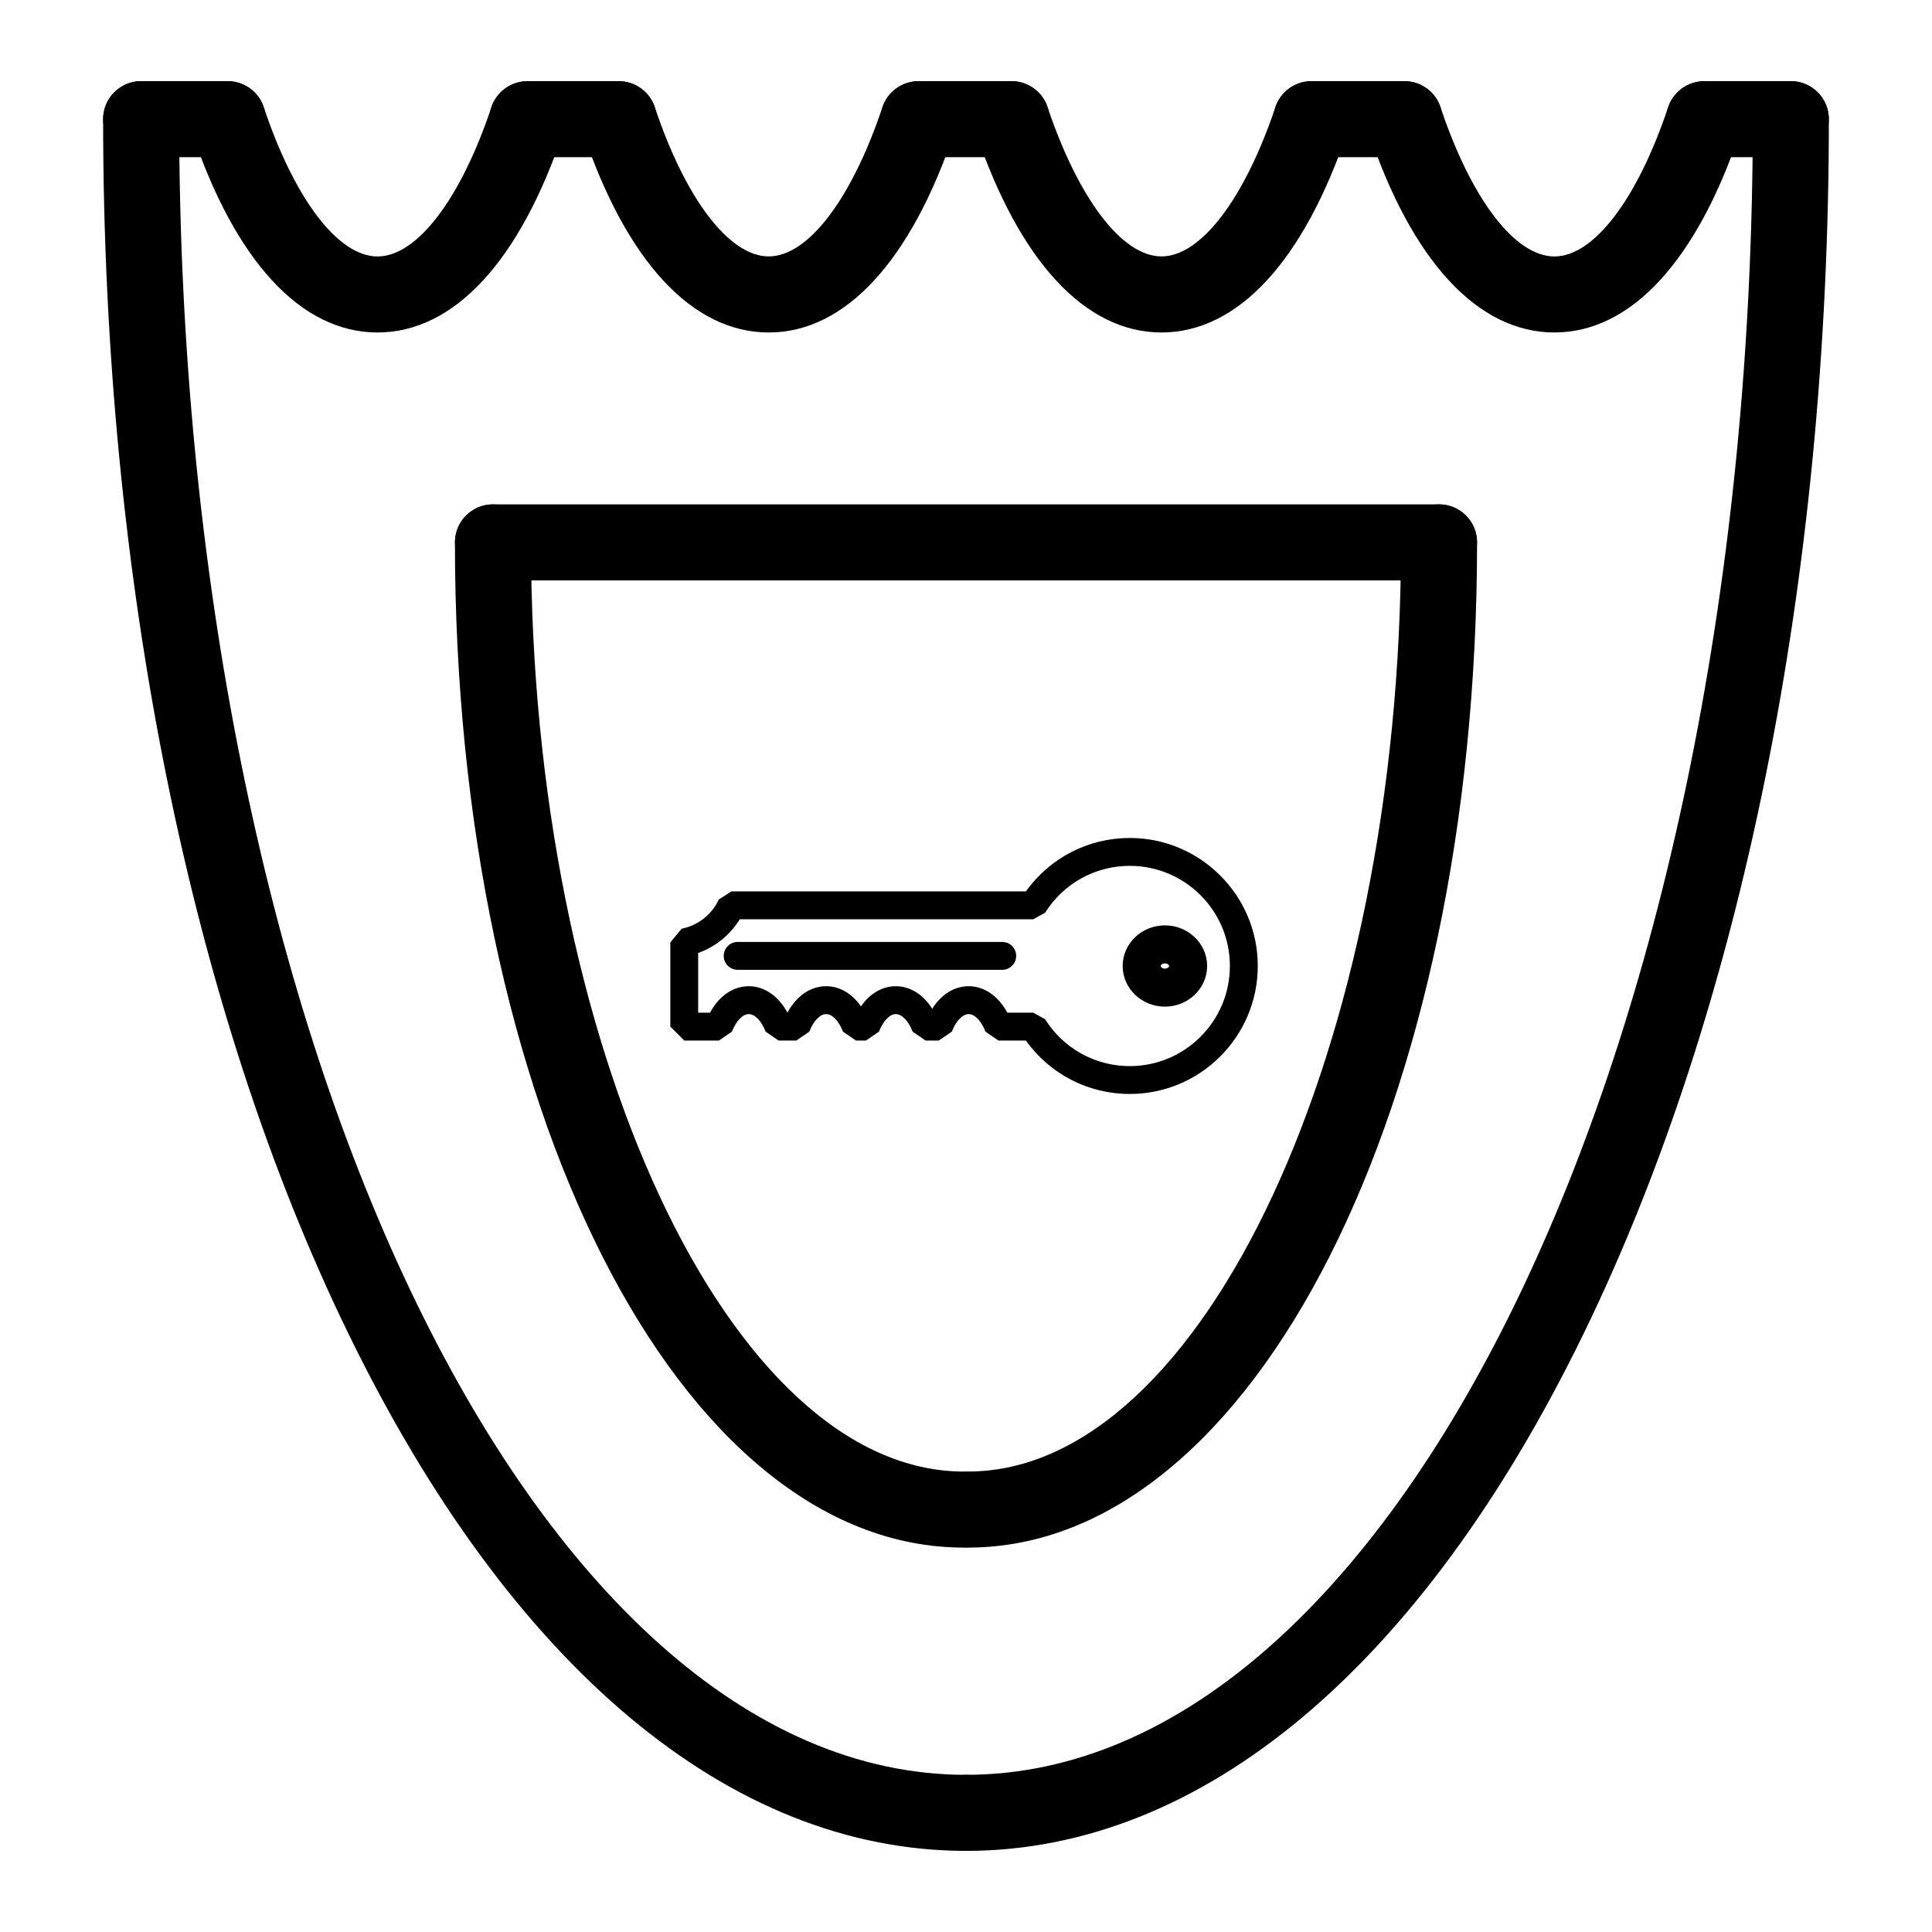
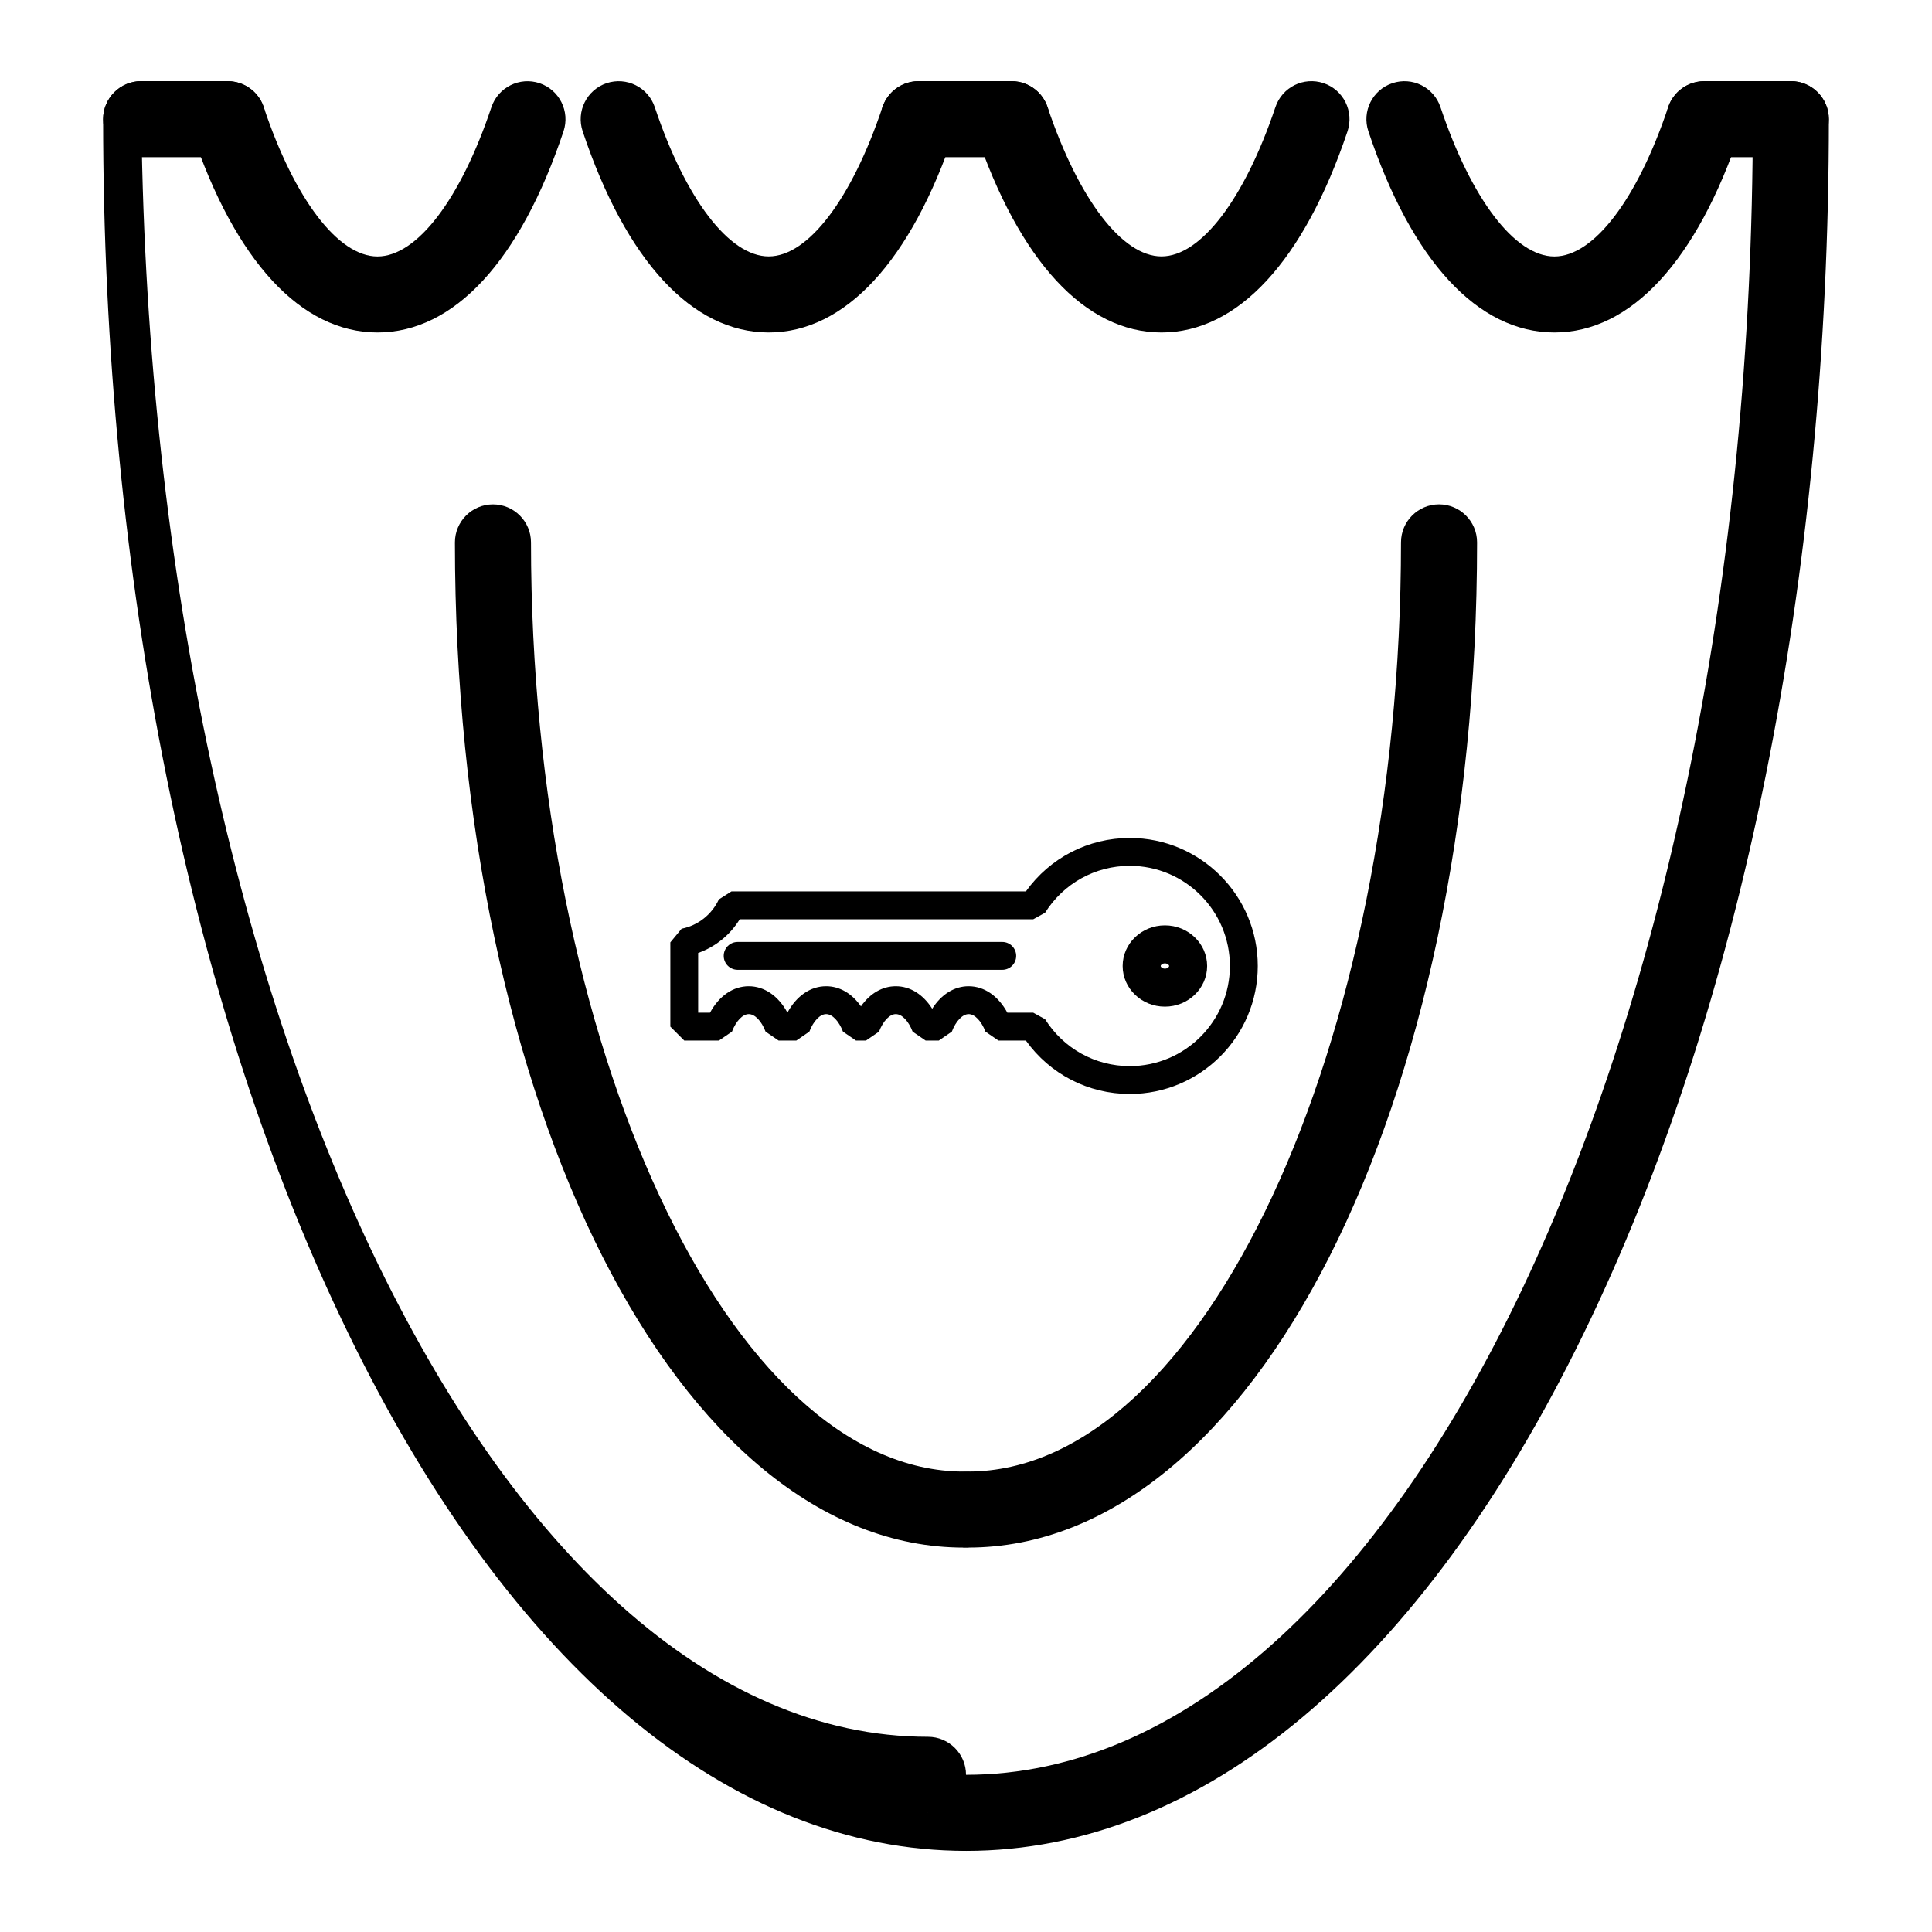
<svg xmlns="http://www.w3.org/2000/svg" fill="#000000" width="800px" height="800px" version="1.1" viewBox="144 144 512 512">
  <g>
    <path d="m618.57 185.66h-22.922c-5.562 0-10.078-4.516-10.078-10.078s4.516-10.078 10.078-10.078h22.922c5.562 0 10.078 4.516 10.078 10.078s-4.516 10.078-10.078 10.078z" />
-     <path d="m516.19 185.66h-24.637c-5.562 0-10.078-4.516-10.078-10.078s4.516-10.078 10.078-10.078h24.637c5.562 0 10.078 4.516 10.078 10.078s-4.512 10.078-10.078 10.078z" />
-     <path d="m400 634.5c-62.496 0-120.62-48.672-163.66-137.05-41.922-86.074-65.012-200.39-65.012-321.87 0-5.562 4.516-10.078 10.078-10.078s10.078 4.516 10.078 10.078c0 241.94 93.543 438.77 208.52 438.77 5.562 0 10.078 4.516 10.078 10.078-0.008 5.559-4.519 10.066-10.082 10.066z" />
+     <path d="m400 634.5c-62.496 0-120.62-48.672-163.66-137.05-41.922-86.074-65.012-200.39-65.012-321.87 0-5.562 4.516-10.078 10.078-10.078c0 241.94 93.543 438.77 208.52 438.77 5.562 0 10.078 4.516 10.078 10.078-0.008 5.559-4.519 10.066-10.082 10.066z" />
    <path d="m400 634.5c-5.562 0-10.078-4.516-10.078-10.078s4.516-10.078 10.078-10.078c114.97 0 208.51-196.83 208.51-438.77 0-5.562 4.516-10.078 10.078-10.078s10.078 4.516 10.078 10.078c0 121.49-23.086 235.8-65 321.87-43.051 88.391-101.17 137.06-163.67 137.06z" />
    <path d="m412.06 185.66h-24.637c-5.562 0-10.078-4.516-10.078-10.078s4.516-10.078 10.078-10.078h24.637c5.562 0 10.078 4.516 10.078 10.078s-4.516 10.078-10.078 10.078z" />
    <path d="m204.34 185.66h-22.93c-5.562 0-10.078-4.516-10.078-10.078s4.516-10.078 10.078-10.078h22.93c5.562 0 10.078 4.516 10.078 10.078-0.004 5.562-4.512 10.078-10.078 10.078z" />
-     <path d="m307.97 185.66h-24.184c-5.562 0-10.078-4.516-10.078-10.078s4.516-10.078 10.078-10.078h24.184c5.562 0 10.078 4.516 10.078 10.078-0.004 5.562-4.512 10.078-10.078 10.078z" />
    <path d="m244.04 232.11c-20.258 0-37.746-18.934-49.254-53.316-1.77-5.273 1.082-10.988 6.359-12.75 5.273-1.773 10.992 1.078 12.75 6.359 8.168 24.406 19.719 39.562 30.145 39.562 10.453 0 22.027-15.16 30.191-39.562 1.773-5.281 7.5-8.117 12.75-6.359 5.273 1.77 8.121 7.477 6.359 12.75-11.504 34.383-29.016 53.316-49.301 53.316z" />
    <path d="m451.8 232.11c-20.223 0-37.727-18.93-49.297-53.305-1.777-5.273 1.062-10.988 6.34-12.766 5.285-1.773 10.988 1.062 12.762 6.332 8.219 24.414 19.789 39.578 30.199 39.578s21.984-15.164 30.203-39.578c1.777-5.269 7.473-8.113 12.766-6.332 5.273 1.777 8.105 7.492 6.332 12.766-11.57 34.371-29.082 53.305-49.305 53.305z" />
    <path d="m347.72 232.11c-20.285 0-37.797-18.934-49.309-53.316-1.77-5.273 1.078-10.988 6.352-12.758 5.281-1.75 10.992 1.078 12.758 6.352 8.172 24.406 19.746 39.562 30.199 39.562 10.422 0 21.973-15.16 30.145-39.562 1.773-5.273 7.481-8.113 12.75-6.352 5.281 1.77 8.121 7.477 6.359 12.758-11.512 34.383-29.004 53.316-49.254 53.316z" />
    <path d="m555.94 232.11c-20.289 0-37.797-18.934-49.305-53.316-1.77-5.273 1.078-10.988 6.359-12.75 5.281-1.773 10.988 1.078 12.75 6.359 8.168 24.406 19.734 39.562 30.191 39.562 10.422 0 21.977-15.16 30.148-39.562 1.773-5.273 7.481-8.113 12.75-6.352 5.281 1.77 8.121 7.477 6.359 12.758-11.508 34.367-29 53.301-49.254 53.301z" />
    <path d="m399.47 554.13c-75.652 0-134.91-117.02-134.91-266.39 0-5.562 4.516-10.078 10.078-10.078s10.078 4.516 10.078 10.078c0 133.47 52.551 246.24 114.75 246.24 5.562 0 10.078 4.516 10.078 10.078-0.004 5.562-4.512 10.074-10.082 10.074z" />
    <path d="m400.53 554.13c-5.562 0-10.078-4.516-10.078-10.078s4.516-10.078 10.078-10.078c62.199 0 114.75-112.76 114.75-246.24 0-5.562 4.516-10.078 10.078-10.078s10.078 4.516 10.078 10.078c0.004 149.38-59.254 266.39-134.9 266.39z" />
-     <path d="m525.36 297.82h-250.71c-5.562 0-10.078-4.516-10.078-10.078s4.516-10.078 10.078-10.078h250.71c5.562 0 10.078 4.516 10.078 10.078 0 5.566-4.516 10.078-10.078 10.078z" />
    <path d="m443.4 433.91c-11.012 0-21.156-5.254-27.531-14.156h-7.266l-3.449-2.363c-1.09-2.828-2.836-4.644-4.453-4.644-1.617 0-3.371 1.824-4.457 4.644l-3.445 2.363h-3.496l-3.449-2.363c-1.09-2.828-2.836-4.644-4.457-4.644-1.621 0-3.367 1.824-4.453 4.644l-3.449 2.363h-2.656l-3.445-2.363c-1.09-2.828-2.836-4.644-4.457-4.644s-3.371 1.824-4.457 4.644l-3.445 2.363h-4.699l-3.449-2.363c-1.09-2.828-2.836-4.644-4.457-4.644-1.621 0-3.367 1.824-4.453 4.644l-3.449 2.363h-9.191l-3.691-3.691v-22.324l2.988-3.621c4.309-0.84 8-3.742 9.863-7.754l3.352-2.137h78.023c6.379-8.902 16.52-14.156 27.531-14.156 18.703 0 33.918 15.219 33.918 33.918 0 18.707-15.219 33.922-33.918 33.922zm-32.438-21.535h6.867l3.125 1.723c4.906 7.785 13.301 12.43 22.445 12.43 14.629 0 26.535-11.898 26.535-26.535 0-14.637-11.898-26.535-26.535-26.535-9.145 0-17.539 4.644-22.445 12.43l-3.125 1.723h-77.789c-2.543 4.152-6.449 7.316-11.02 8.934v15.824h3.141c2.402-4.434 6.109-7.012 10.262-7.012 4.141 0 7.856 2.57 10.254 6.992 2.402-4.422 6.106-6.992 10.254-6.992 3.598 0 6.863 1.934 9.23 5.336 2.371-3.402 5.633-5.336 9.23-5.336 3.82 0 7.254 2.176 9.652 5.969 2.398-3.793 5.836-5.969 9.652-5.969 4.156 0.004 7.863 2.586 10.266 7.019z" />
    <path d="m452.71 410.77c-6.172 0-11.195-4.832-11.195-10.77 0-5.941 5.023-10.77 11.195-10.77 6.172 0 11.195 4.832 11.195 10.77s-5.023 10.77-11.195 10.77zm0-11.465c-0.68 0-1.117 0.414-1.117 0.695s0.438 0.695 1.117 0.695c0.68 0 1.117-0.414 1.117-0.695 0.004-0.285-0.438-0.695-1.117-0.695z" />
    <path d="m409.61 401.01h-70.125c-2.039 0-3.691-1.652-3.691-3.691 0-2.039 1.652-3.691 3.691-3.691h70.125c2.035 0 3.688 1.652 3.688 3.691 0.004 2.039-1.645 3.691-3.688 3.691z" />
  </g>
</svg>